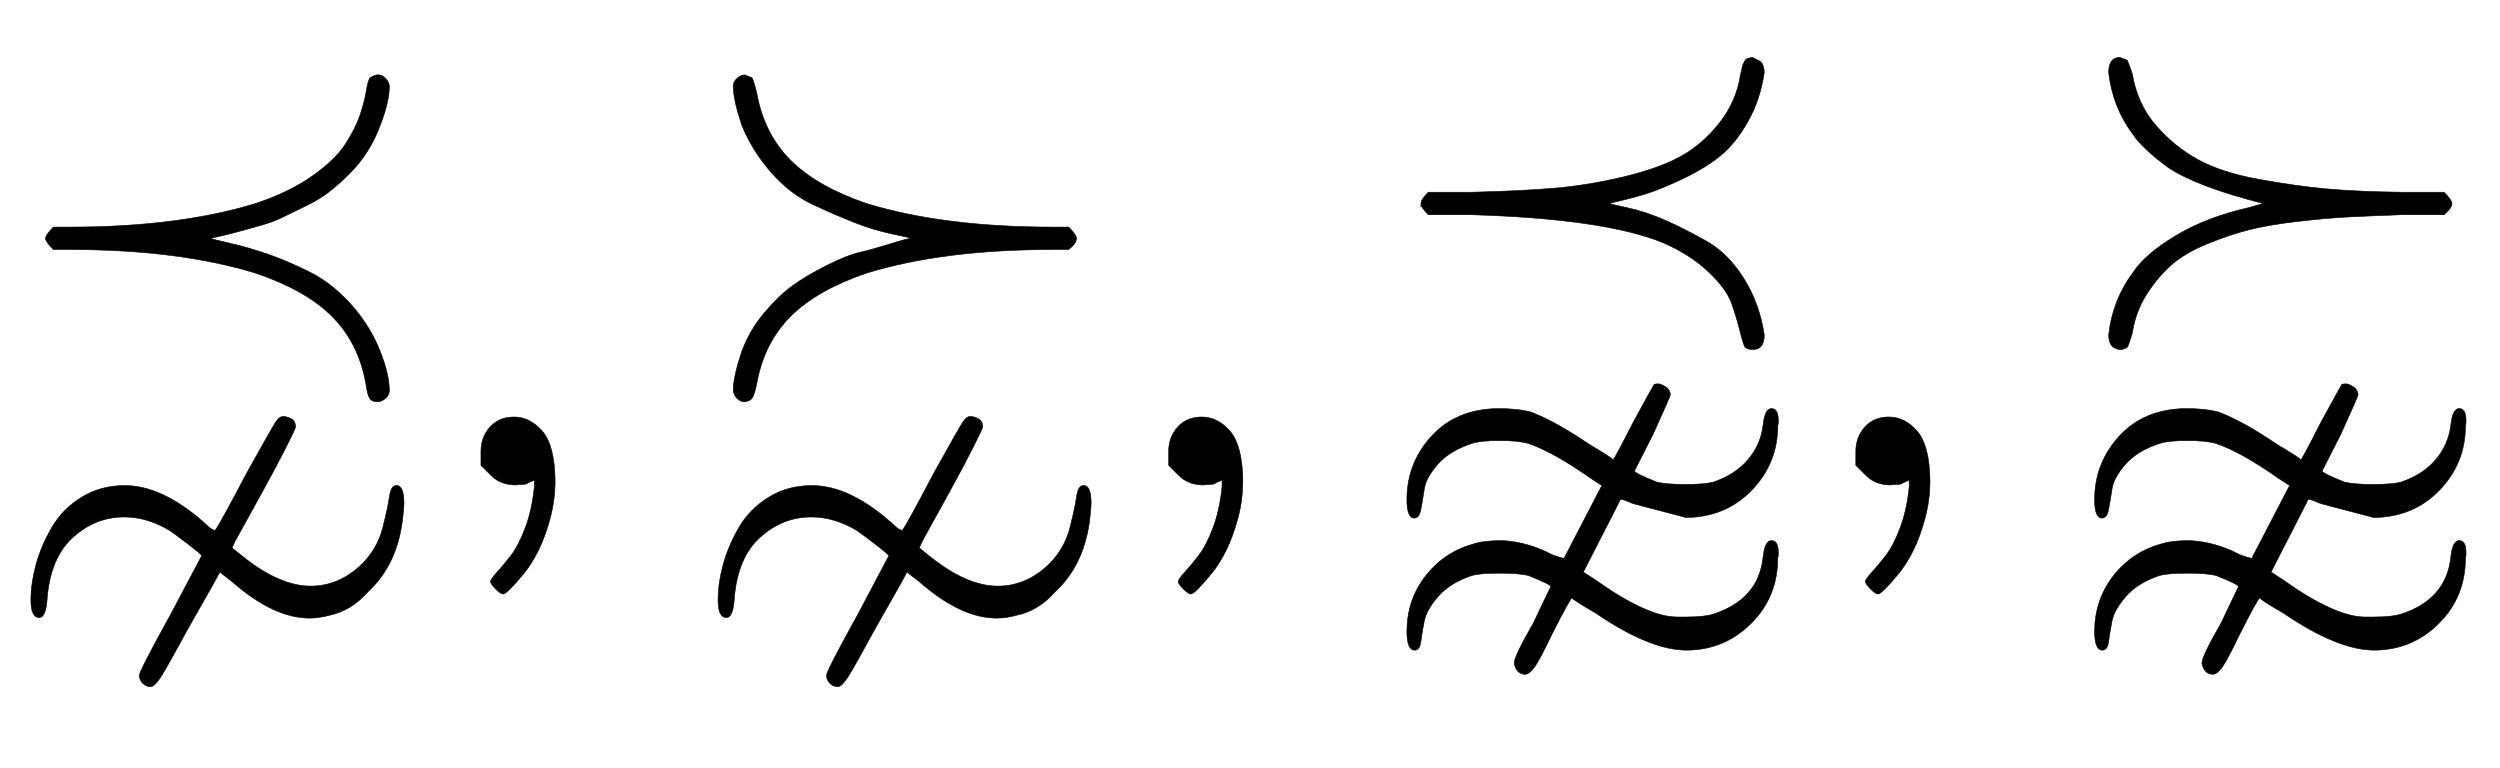
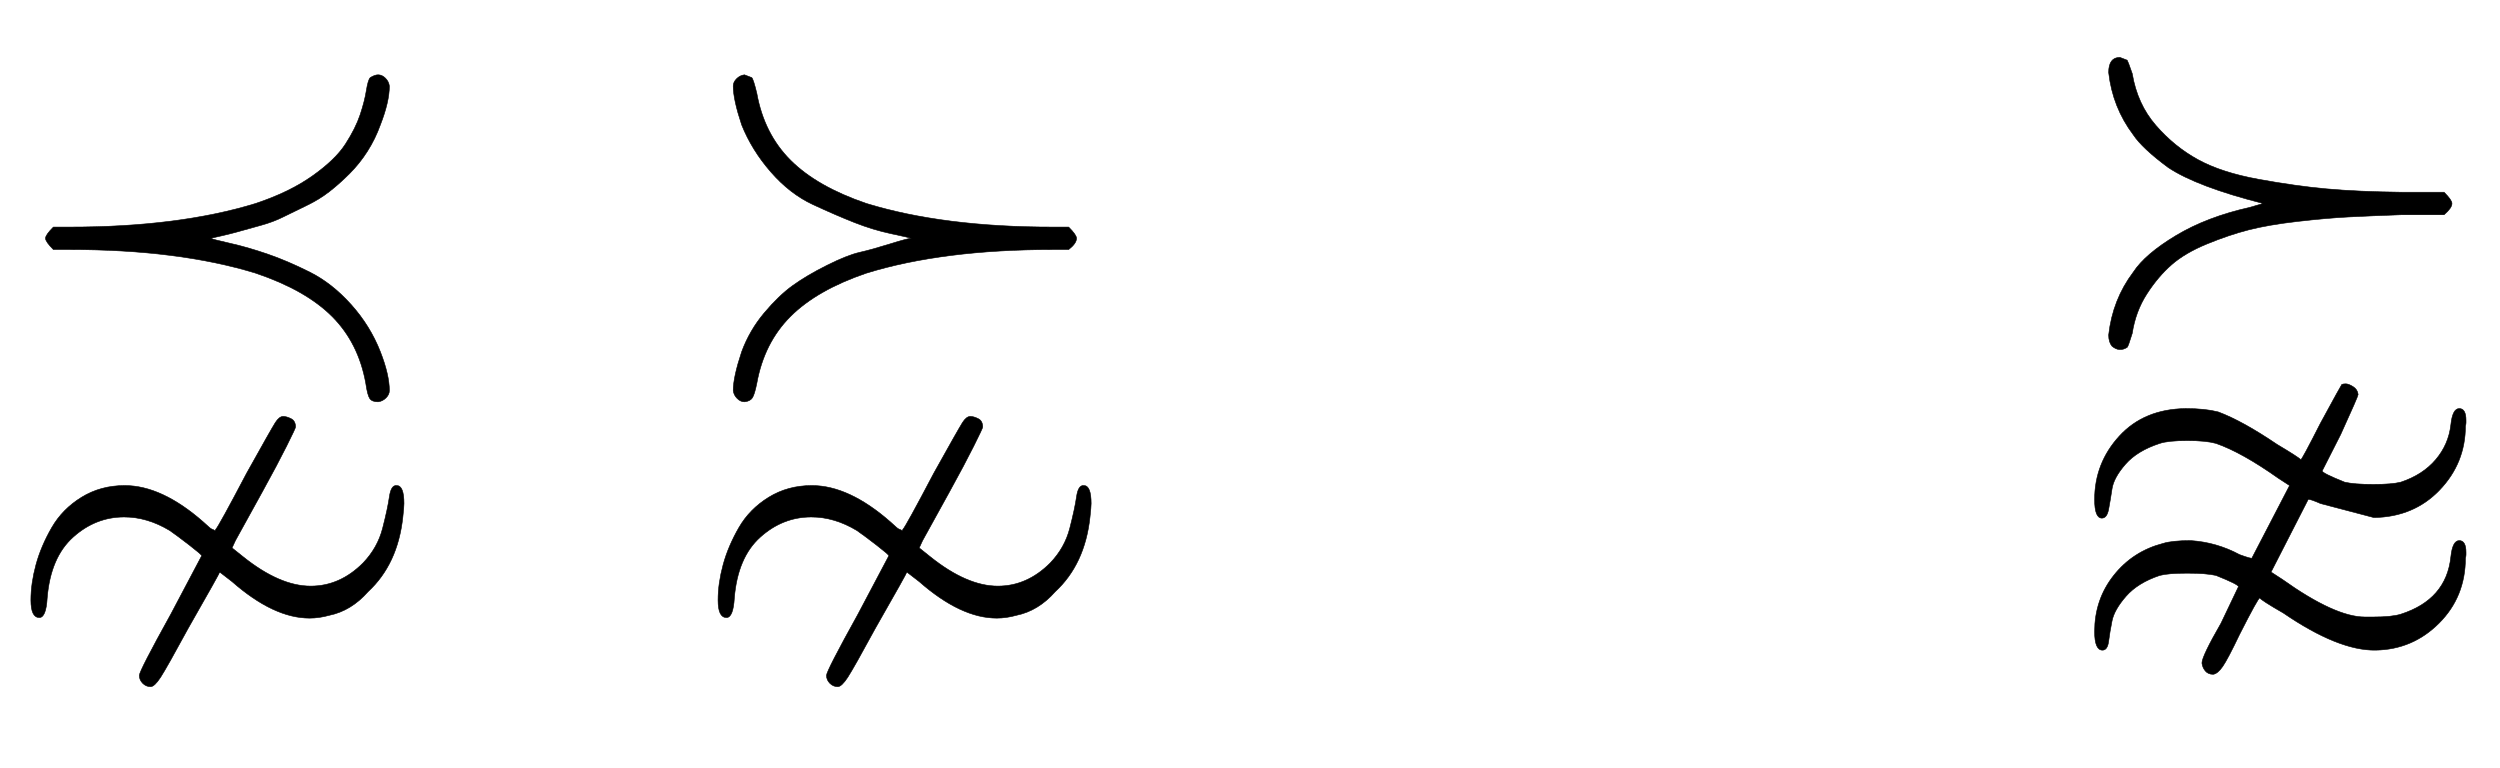
<svg xmlns="http://www.w3.org/2000/svg" xmlns:xlink="http://www.w3.org/1999/xlink" width="10.334ex" height="3.176ex" style="vertical-align: -1.171ex;" viewBox="0 -863.1 4449.5 1367.4" role="img" focusable="false" aria-labelledby="MathJax-SVG-1-Title">
  <title id="MathJax-SVG-1-Title">{\displaystyle \precnsim ,\succnsim ,\precnapprox ,\succnapprox }</title>
  <defs aria-hidden="true">
    <path stroke-width="1" id="E1-MJAMS-22E8" d="M95 419Q81 433 81 439T95 459H124Q318 459 455 501Q515 521 556 550T615 607T641 659T652 702T659 725Q667 730 673 730Q680 730 686 724T693 710Q693 682 677 641Q668 616 654 594T622 554T586 522T545 497T504 477T464 462T428 452T397 444T375 439Q379 437 410 430T476 411T551 379T625 321T677 237Q693 196 693 168Q693 161 687 155T673 148Q662 148 658 154T651 181Q638 253 591 300T455 377Q318 419 124 419H95ZM55 -205Q55 -175 64 -142T92 -76T145 -22T222 -1Q288 -1 362 -66Q369 -72 372 -75T378 -79T382 -81T384 -79Q389 -74 439 21Q483 100 490 111T504 122Q510 122 518 118T526 103Q526 101 510 69T467 -12T419 -99L413 -112L433 -128Q498 -180 553 -180Q605 -180 646 -139Q672 -112 681 -77T693 -21T706 -1Q719 -1 719 -33Q719 -39 717 -57Q708 -141 655 -190Q625 -224 586 -232Q568 -237 551 -237Q487 -237 413 -172L391 -155Q391 -157 335 -255Q297 -325 286 -342T268 -359Q260 -359 254 -353T248 -339T304 -230L359 -126Q359 -124 337 -107T302 -81Q262 -57 221 -57Q170 -57 130 -93T84 -201Q82 -236 70 -236Q55 -236 55 -205Z" />
-     <path stroke-width="1" id="E1-MJMAIN-2C" d="M78 35T78 60T94 103T137 121Q165 121 187 96T210 8Q210 -27 201 -60T180 -117T154 -158T130 -185T117 -194Q113 -194 104 -185T95 -172Q95 -168 106 -156T131 -126T157 -76T173 -3V9L172 8Q170 7 167 6T161 3T152 1T140 0Q113 0 96 17Z" />
    <path stroke-width="1" id="E1-MJAMS-22E9" d="M679 459Q693 445 693 439Q693 430 679 419H651Q455 419 319 377Q231 347 184 300T124 181Q120 161 116 155T102 148Q95 148 89 154T82 168Q82 192 97 237Q111 275 137 306T188 355T249 391T307 414T361 429T399 439Q397 440 364 447T298 467T224 499T149 557T97 641Q82 686 82 710Q82 717 88 723T102 730L115 725Q118 722 124 697Q137 625 184 578T319 501Q456 459 651 459H679ZM55 -205Q55 -175 64 -142T92 -76T145 -22T222 -1Q288 -1 362 -66Q369 -72 372 -75T378 -79T382 -81T384 -79Q389 -74 439 21Q483 100 490 111T504 122Q510 122 518 118T526 103Q526 101 510 69T467 -12T419 -99L413 -112L433 -128Q498 -180 553 -180Q605 -180 646 -139Q672 -112 681 -77T693 -21T706 -1Q719 -1 719 -33Q719 -39 717 -57Q708 -141 655 -190Q625 -224 586 -232Q568 -237 551 -237Q487 -237 413 -172L391 -155Q391 -157 335 -255Q297 -325 286 -342T268 -359Q260 -359 254 -353T248 -339T304 -230L359 -126Q359 -124 337 -107T302 -81Q262 -57 221 -57Q170 -57 130 -93T84 -201Q82 -236 70 -236Q55 -236 55 -205Z" />
-     <path stroke-width="1" id="E1-MJAMS-2AB9" d="M82 494T82 501T95 521H171Q256 523 317 528T441 548T543 584T613 644T651 732Q652 734 653 740T655 748T658 754T663 759T672 761L686 754Q693 747 693 734Q686 686 664 647T615 586T548 545T482 518T417 501Q419 500 451 493T517 471T590 434T657 367T693 267Q693 241 673 241Q664 241 659 245Q656 249 650 273T635 323T593 380T511 432Q406 474 171 481H95Q82 494 82 501ZM57 -26Q57 39 101 87T219 136Q254 136 277 130Q320 114 382 72Q419 50 424 45Q426 45 459 110Q496 178 497 179Q500 180 504 180Q509 180 517 175T526 161Q526 158 495 90L462 25Q462 21 502 5Q519 1 553 1Q586 1 602 5Q641 18 664 45T691 107Q694 136 706 136T718 115Q718 114 718 111T717 105Q717 39 671 -9T554 -58L459 -33Q450 -29 444 -27T437 -26L371 -155L391 -168Q485 -235 538 -235H553Q586 -235 602 -230Q683 -204 691 -128Q694 -99 706 -99T718 -120Q718 -121 718 -124T717 -130Q717 -199 670 -246T557 -294T393 -228Q353 -205 351 -201Q348 -201 315 -266Q294 -310 285 -323T268 -337Q259 -337 254 -331T248 -317Q248 -305 282 -246L313 -181Q313 -177 273 -161Q255 -157 222 -157Q188 -157 173 -161Q134 -174 113 -198T88 -242T82 -278T71 -294Q57 -294 57 -261Q57 -204 91 -161T179 -104Q195 -99 228 -99Q274 -102 315 -124Q337 -132 337 -130L404 -1L384 12Q319 58 273 74Q255 79 222 79Q188 79 173 74Q133 61 112 37T88 -7T82 -43T70 -59Q57 -59 57 -26Z" />
    <path stroke-width="1" id="E1-MJAMS-2ABA" d="M693 501Q693 493 679 481H604Q548 479 509 477T418 469T331 454T257 429T194 392T150 340T124 270Q117 247 115 245Q101 236 88 247Q82 254 82 267Q89 330 126 379Q147 411 202 444T333 494L357 501Q239 531 188 565Q142 599 126 623Q89 672 82 734Q82 761 102 761L115 756Q116 755 124 732Q133 678 166 640T241 579T349 544T470 527T604 521H679Q693 507 693 501ZM57 -26Q57 39 101 87T219 136Q254 136 277 130Q320 114 382 72Q419 50 424 45Q426 45 459 110Q496 178 497 179Q500 180 504 180Q509 180 517 175T526 161Q526 158 495 90L462 25Q462 21 502 5Q519 1 553 1Q586 1 602 5Q641 18 664 45T691 107Q694 136 706 136T718 115Q718 114 718 111T717 105Q717 39 671 -9T554 -58L459 -33Q450 -29 444 -27T437 -26L371 -155L391 -168Q485 -235 538 -235H553Q586 -235 602 -230Q683 -204 691 -128Q694 -99 706 -99T718 -120Q718 -121 718 -124T717 -130Q717 -199 670 -246T557 -294T393 -228Q353 -205 351 -201Q348 -201 315 -266Q294 -310 285 -323T268 -337Q259 -337 254 -331T248 -317Q248 -305 282 -246L313 -181Q313 -177 273 -161Q255 -157 222 -157Q188 -157 173 -161Q134 -174 113 -198T88 -242T82 -278T71 -294Q57 -294 57 -261Q57 -204 91 -161T179 -104Q195 -99 228 -99Q274 -102 315 -124Q337 -132 337 -130L404 -1L384 12Q319 58 273 74Q255 79 222 79Q188 79 173 74Q133 61 112 37T88 -7T82 -43T70 -59Q57 -59 57 -26Z" />
  </defs>
  <g stroke="currentColor" fill="currentColor" stroke-width="0" transform="matrix(1 0 0 -1 0 0)" aria-hidden="true">
    <use xlink:href="#E1-MJAMS-22E8" x="0" y="0" />
    <use xlink:href="#E1-MJMAIN-2C" x="778" y="0" />
    <use xlink:href="#E1-MJAMS-22E9" x="1223" y="0" />
    <use xlink:href="#E1-MJMAIN-2C" x="2002" y="0" />
    <use xlink:href="#E1-MJAMS-2AB9" x="2447" y="0" />
    <use xlink:href="#E1-MJMAIN-2C" x="3225" y="0" />
    <use xlink:href="#E1-MJAMS-2ABA" x="3671" y="0" />
  </g>
</svg>